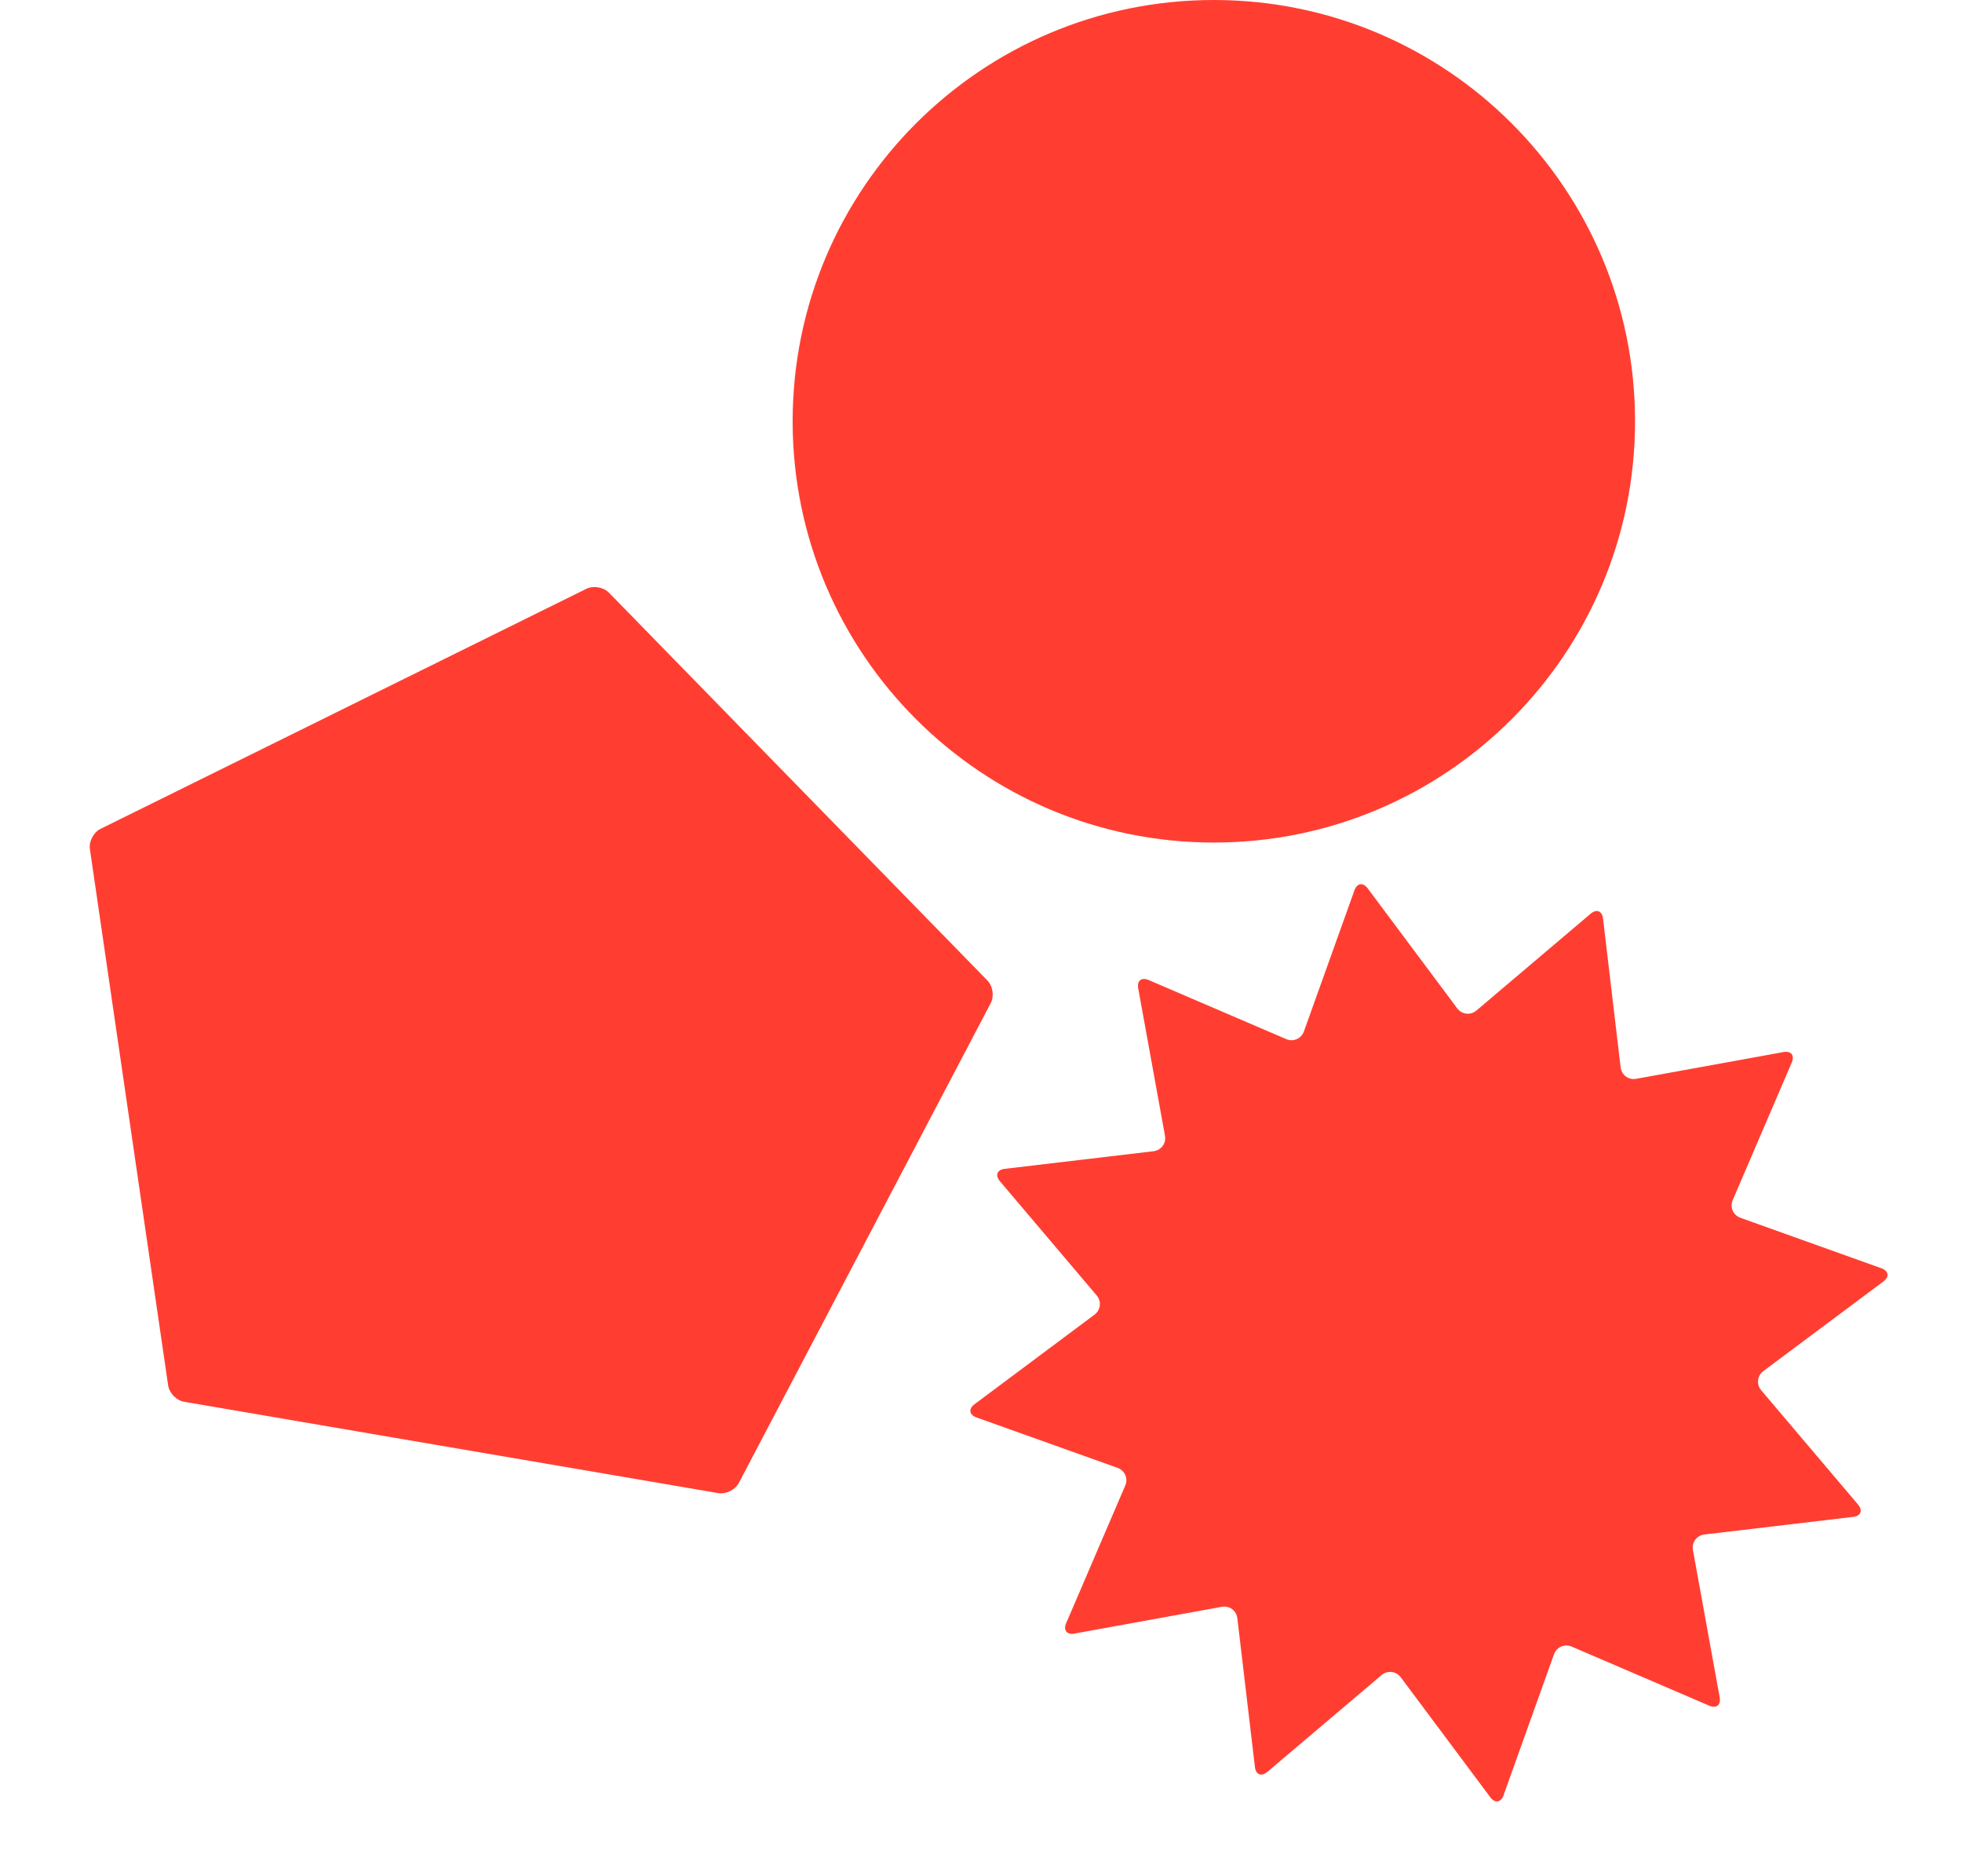
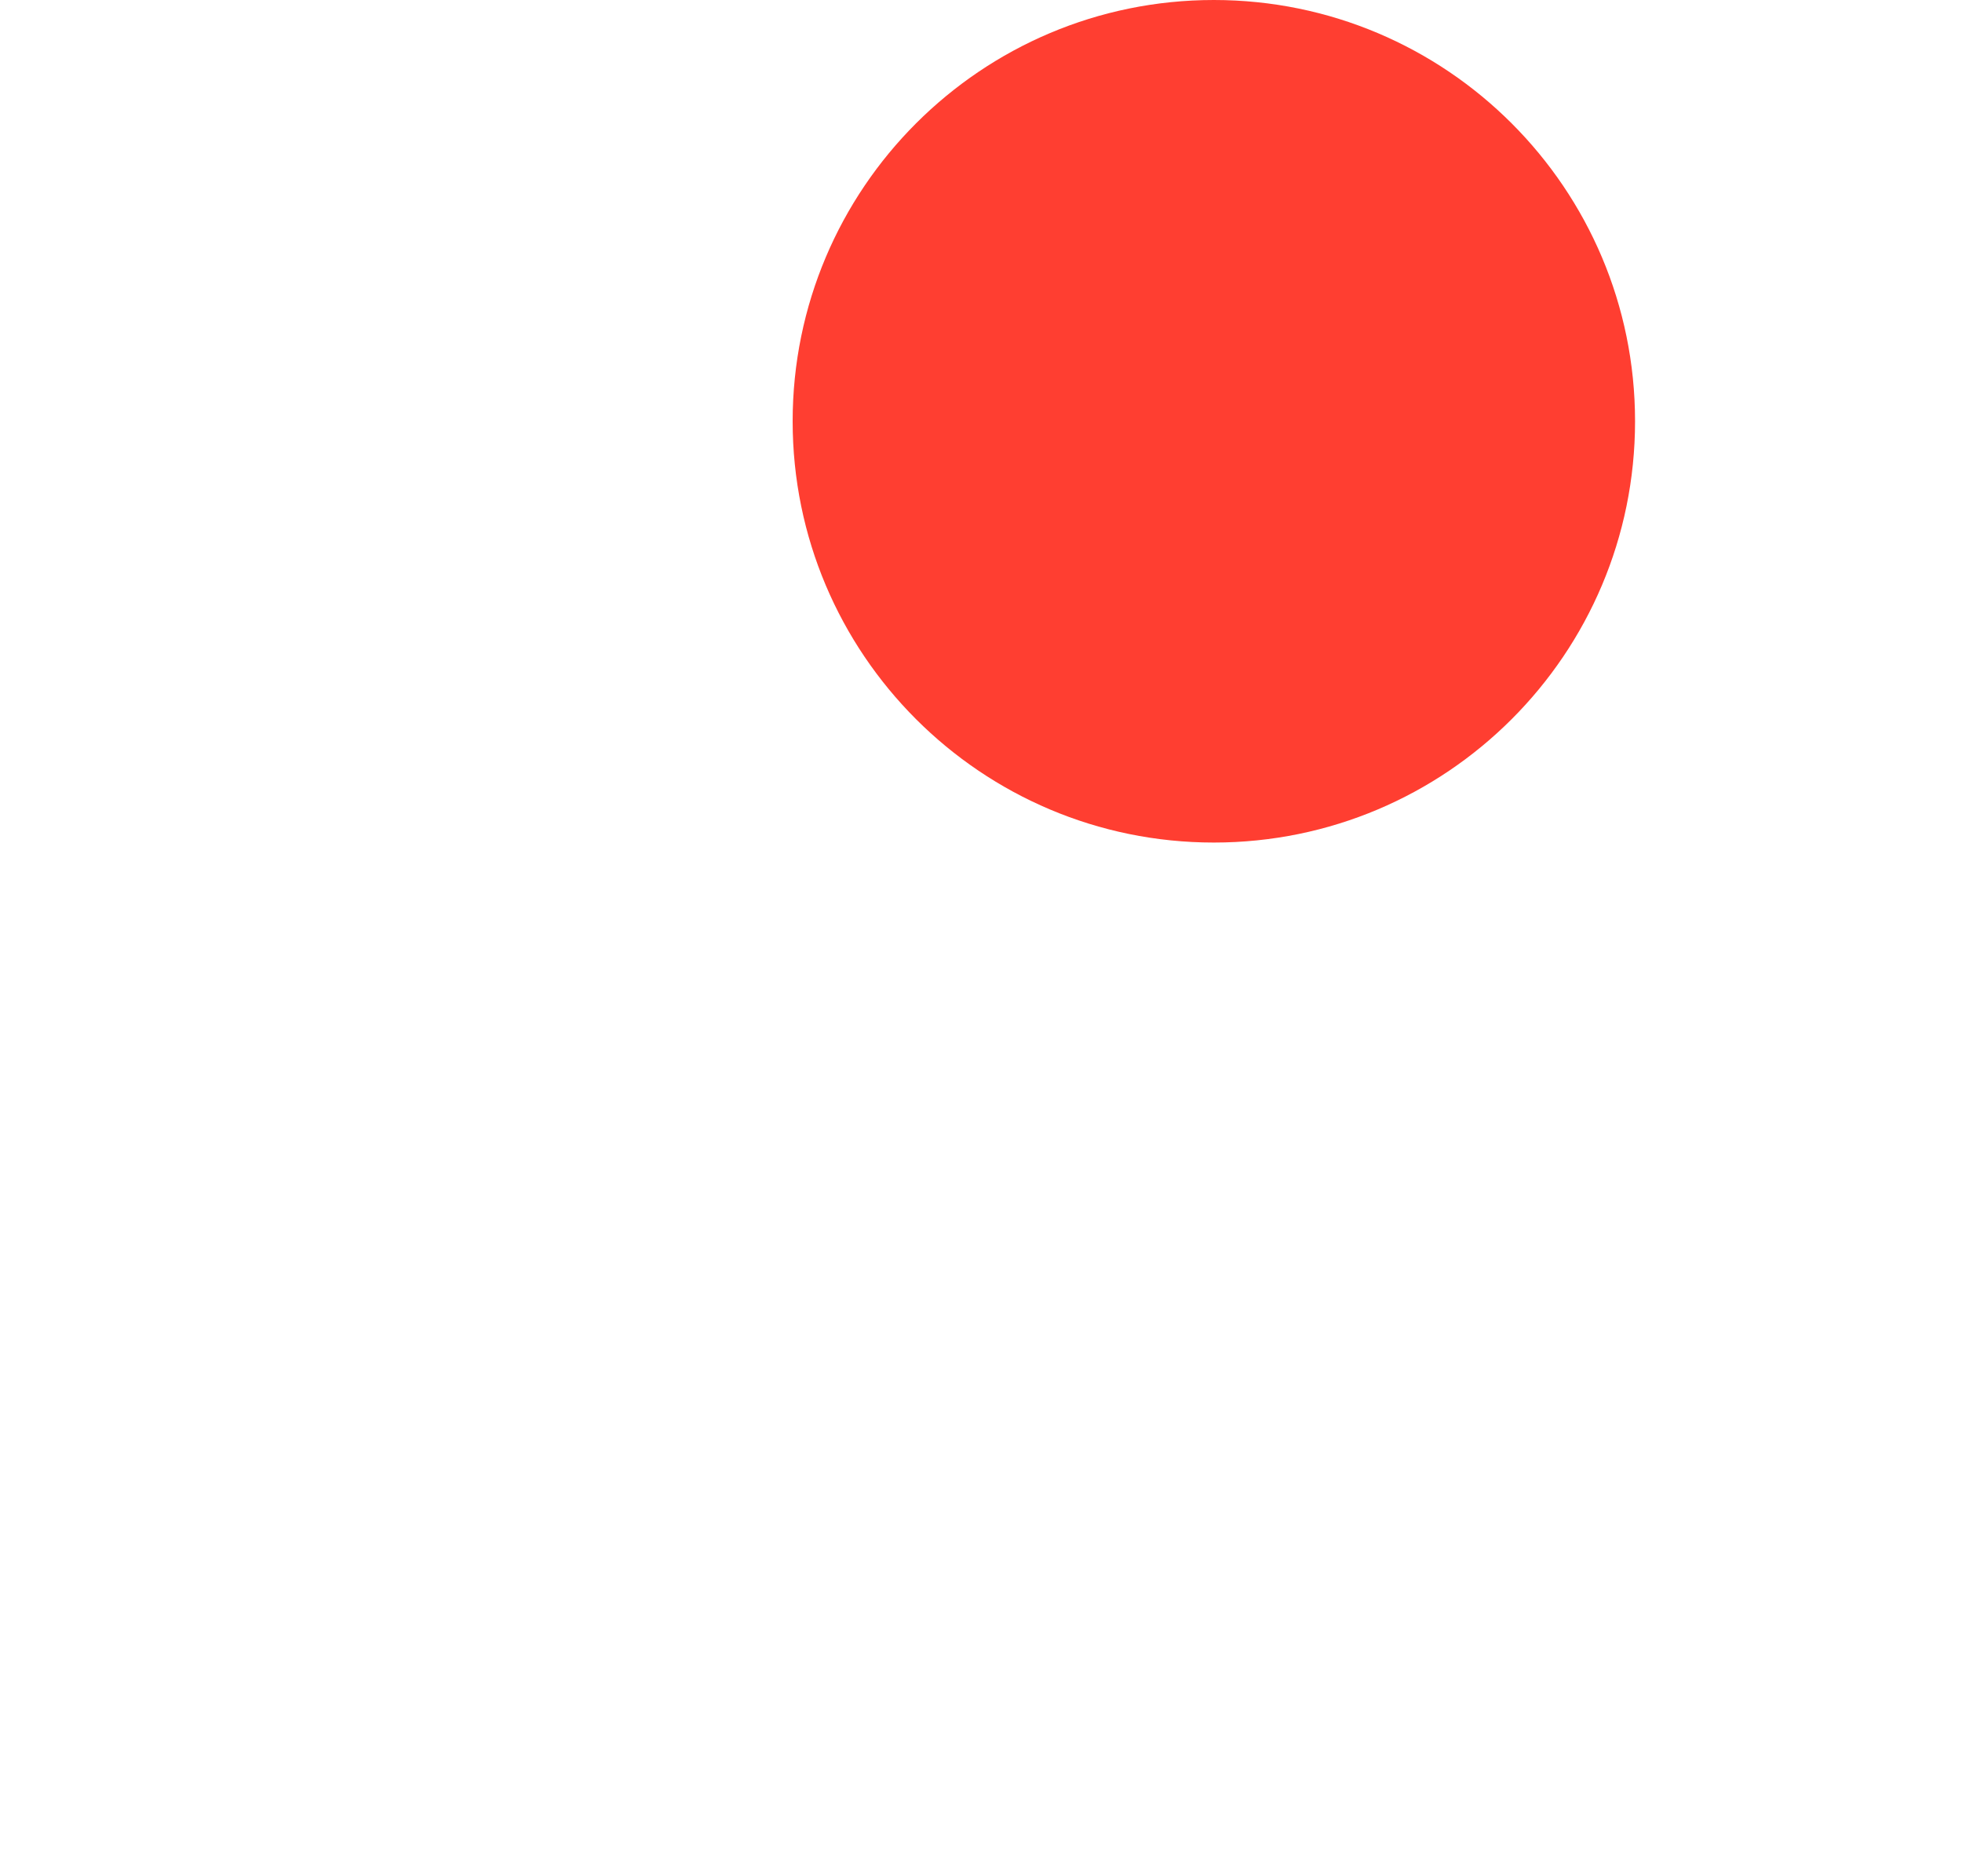
<svg xmlns="http://www.w3.org/2000/svg" width="250" height="239" viewBox="0 0 250 239" fill="none">
  <path d="M154.67 107.34C184.311 107.34 208.34 83.311 208.34 53.67C208.34 24.029 184.311 0 154.67 0C125.029 0 101 24.029 101 53.67C101 83.311 125.029 107.34 154.67 107.34Z" fill="#FF3E31" />
-   <path d="M172.586 113.424C172.922 112.494 173.674 112.381 174.268 113.172L185.679 128.46C186.272 129.251 187.374 129.379 188.127 128.74L202.681 116.408C203.434 115.769 204.153 116.046 204.26 117.031L206.502 135.978C206.619 136.961 207.506 137.617 208.481 137.441L227.253 134.032C228.228 133.855 228.701 134.452 228.311 135.359L220.785 152.888C220.396 153.796 220.841 154.811 221.771 155.147L239.732 161.577C240.662 161.913 240.775 162.664 239.984 163.258L224.696 174.669C223.905 175.263 223.777 176.364 224.415 177.118L236.748 191.671C237.387 192.425 237.11 193.144 236.125 193.251L217.178 195.493C216.195 195.61 215.539 196.497 215.715 197.471L219.124 216.243C219.3 217.218 218.704 217.692 217.796 217.302L200.268 209.776C199.36 209.386 198.345 209.831 198.009 210.761L191.579 228.722C191.243 229.652 190.491 229.765 189.898 228.974L178.487 213.686C177.893 212.895 176.792 212.767 176.038 213.406L161.485 225.738C160.731 226.377 160.012 226.1 159.905 225.115L157.663 206.168C157.546 205.185 156.659 204.529 155.684 204.705L136.912 208.114C135.938 208.291 135.464 207.694 135.854 206.787L143.38 189.258C143.77 188.35 143.324 187.335 142.394 186.999L124.425 180.581C123.495 180.245 123.382 179.493 124.173 178.899L139.461 167.488C140.252 166.895 140.38 165.793 139.741 165.04L127.409 150.486C126.77 149.733 127.047 149.014 128.032 148.907L146.979 146.665C147.962 146.548 148.618 145.661 148.442 144.686L145.033 125.914C144.856 124.939 145.453 124.466 146.361 124.856L163.889 132.381C164.797 132.771 165.812 132.326 166.148 131.396L172.586 113.424Z" fill="#FF3E31" />
-   <path d="M77.587 75.502C76.896 74.796 75.604 74.575 74.718 75.012L12.809 105.598C11.923 106.035 11.308 107.198 11.455 108.176L21.425 176.503C21.572 177.482 22.487 178.42 23.463 178.586L91.526 190.221C92.502 190.388 93.676 189.808 94.14 188.933L126.24 127.798C126.704 126.924 126.511 125.623 125.82 124.916L77.587 75.502Z" fill="#FF3E31" />
</svg>